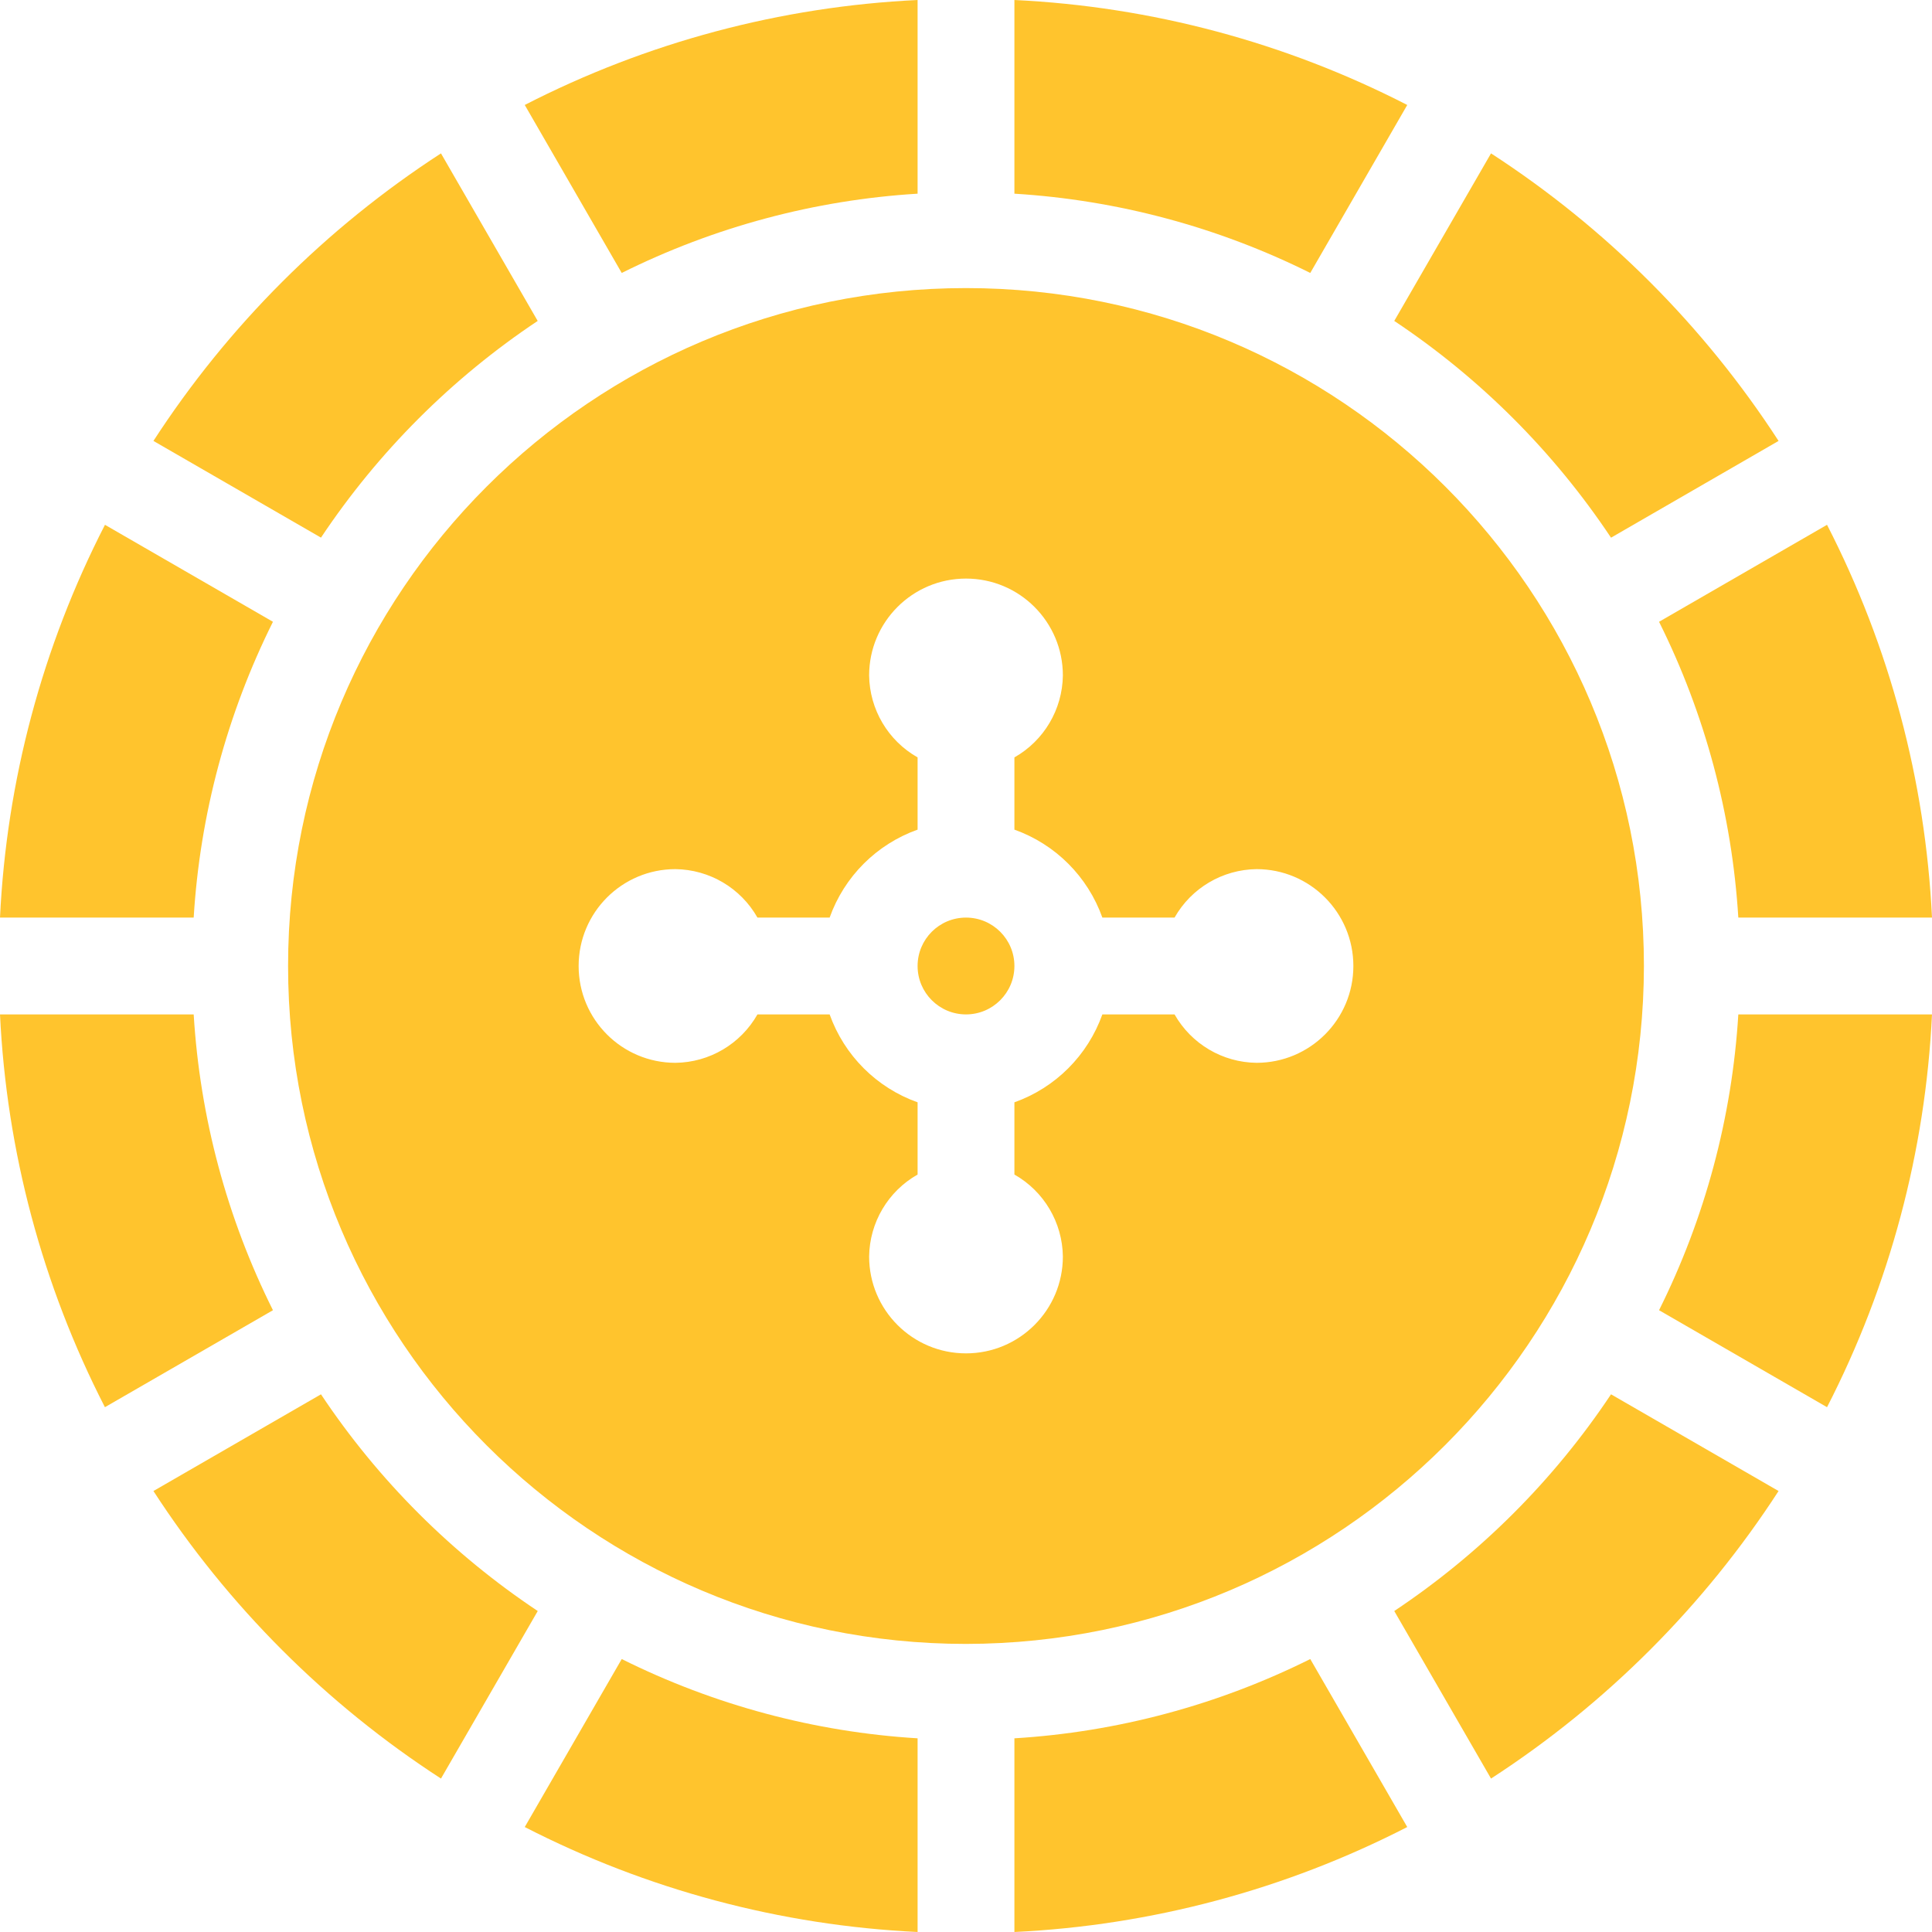
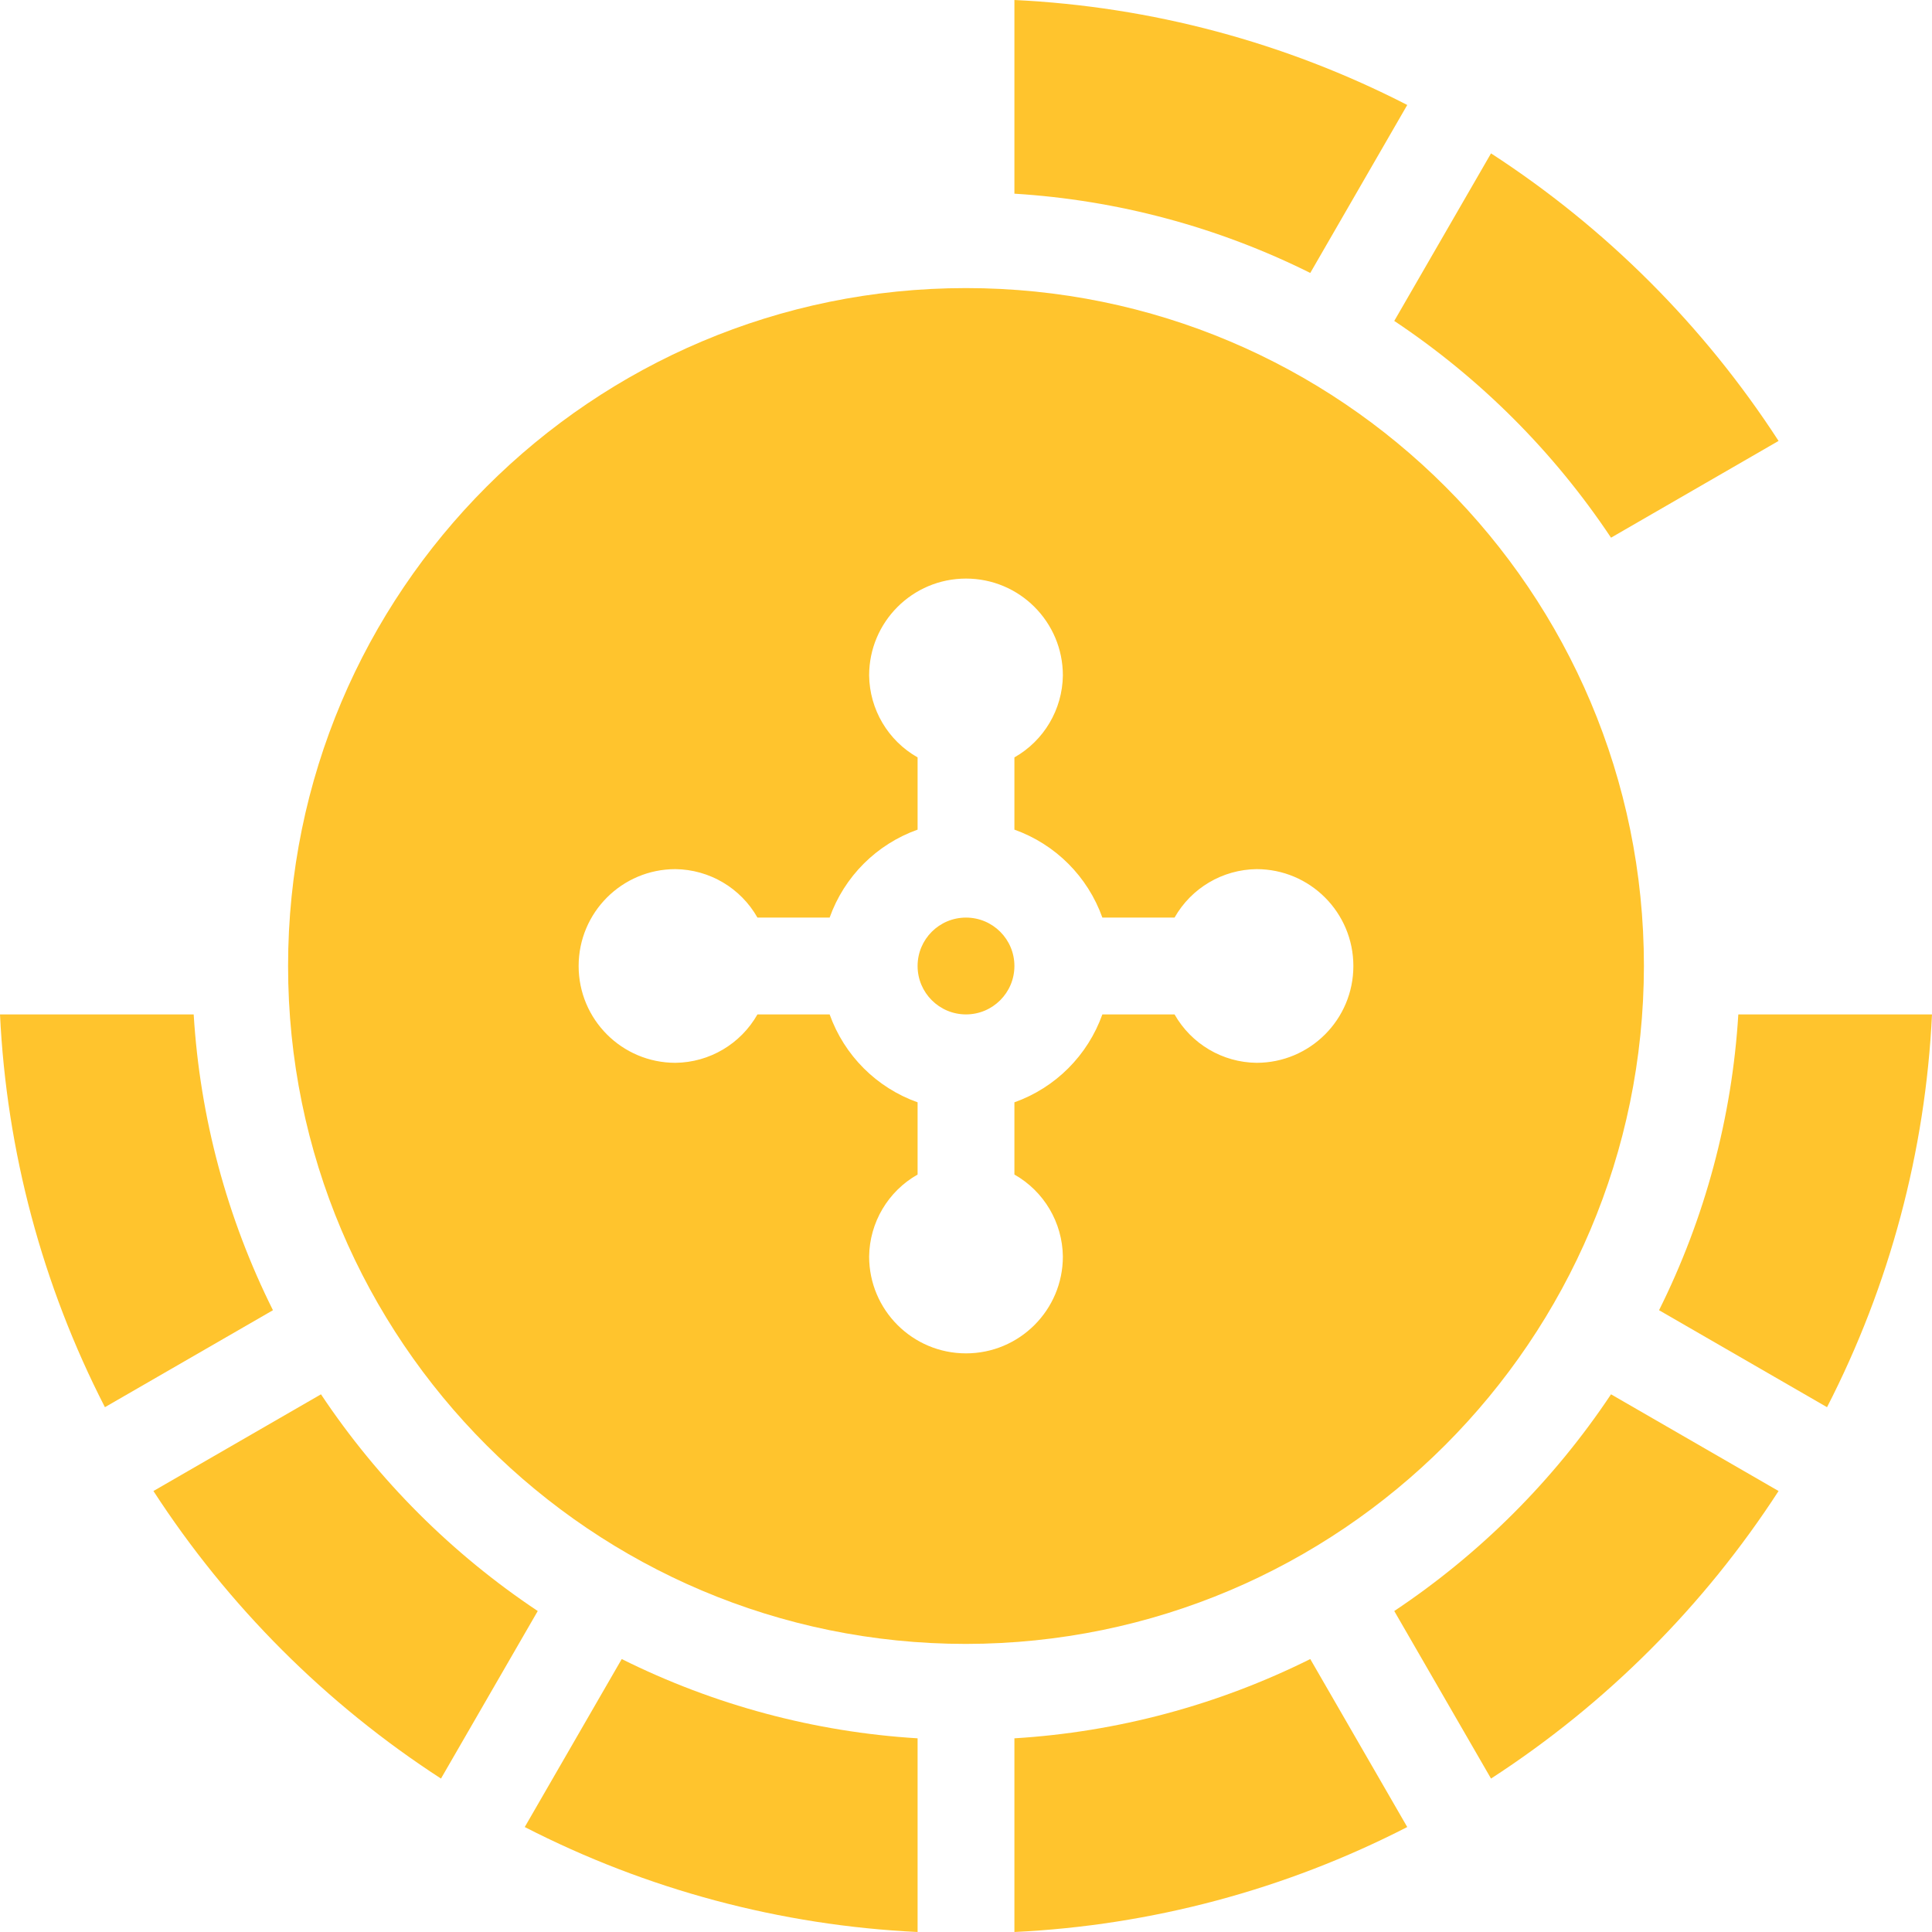
<svg xmlns="http://www.w3.org/2000/svg" width="36" height="36" viewBox="0 0 36 36" fill="none">
  <g clip-path="url(#clip0_59_2400)">
    <path d="M18.902 18C18.902 18.498 18.498 18.902 18 18.902C17.502 18.902 17.098 18.498 17.098 18C17.098 17.501 17.502 17.098 18 17.098C18.498 17.098 18.902 17.501 18.902 18Z" fill="#FFC42D" />
    <path d="M30.632 18C30.632 11.023 24.977 5.368 18 5.368C11.023 5.368 5.368 11.023 5.368 18C5.368 24.976 11.023 30.632 18 30.632C24.973 30.624 30.624 24.973 30.632 18ZM23.414 19.804C22.78 19.797 22.199 19.453 21.886 18.902H20.541C20.268 19.666 19.667 20.268 18.902 20.54V21.886C19.453 22.198 19.797 22.78 19.805 23.413C19.805 24.41 18.997 25.218 18 25.218C17.003 25.218 16.195 24.41 16.195 23.413C16.203 22.78 16.547 22.198 17.098 21.886V20.54C16.333 20.268 15.732 19.666 15.459 18.902H14.114C13.801 19.453 13.22 19.797 12.586 19.804C11.589 19.804 10.782 18.997 10.782 18C10.782 17.003 11.589 16.195 12.586 16.195C13.22 16.203 13.801 16.546 14.114 17.098H15.459C15.732 16.333 16.333 15.732 17.098 15.459V14.113C16.547 13.801 16.203 13.219 16.195 12.586C16.195 11.589 17.003 10.781 18 10.781C18.997 10.781 19.805 11.589 19.805 12.586C19.797 13.219 19.453 13.801 18.902 14.113V15.459C19.667 15.732 20.268 16.333 20.541 17.098H21.886C22.199 16.546 22.78 16.203 23.414 16.195C24.41 16.195 25.218 17.003 25.218 18C25.218 18.997 24.41 19.804 23.414 19.804Z" fill="#FFC42D" />
    <path d="M3.609 18.902H0C0.122 21.453 0.789 23.949 1.955 26.221L5.086 24.414C4.228 22.695 3.726 20.82 3.609 18.902Z" fill="#FFC42D" />
-     <path d="M3.609 17.098C3.726 15.18 4.229 13.306 5.086 11.586L1.956 9.779C0.789 12.051 0.122 14.547 0 17.098H3.609Z" fill="#FFC42D" />
    <path d="M32.391 18.902C32.274 20.82 31.771 22.695 30.914 24.414L34.044 26.221C35.211 23.949 35.878 21.453 36 18.902H32.391Z" fill="#FFC42D" />
    <path d="M24.415 30.914C22.695 31.771 20.82 32.274 18.902 32.391V36C21.454 35.878 23.95 35.211 26.222 34.044L24.415 30.914Z" fill="#FFC42D" />
    <path d="M17.098 36V32.391C15.18 32.274 13.305 31.771 11.585 30.914L9.778 34.044C12.05 35.211 14.546 35.878 17.098 36Z" fill="#FFC42D" />
    <path d="M18.902 0V3.609C20.82 3.727 22.695 4.229 24.415 5.086L26.222 1.956C23.95 0.789 21.454 0.122 18.902 0Z" fill="#FFC42D" />
    <path d="M10.02 30.019C8.42 28.953 7.047 27.581 5.981 25.981L2.859 27.783C4.249 29.926 6.074 31.752 8.217 33.141L10.02 30.019Z" fill="#FFC42D" />
    <path d="M30.019 25.981C28.953 27.581 27.58 28.953 25.98 30.019L27.783 33.141C29.926 31.752 31.752 29.926 33.141 27.783L30.019 25.981Z" fill="#FFC42D" />
-     <path d="M11.585 5.086C13.305 4.229 15.18 3.726 17.098 3.609V0C14.546 0.122 12.05 0.789 9.778 1.956L11.585 5.086Z" fill="#FFC42D" />
-     <path d="M5.981 10.018C7.047 8.419 8.42 7.046 10.019 5.98L8.217 2.858C6.074 4.248 4.248 6.074 2.859 8.216L5.981 10.018Z" fill="#FFC42D" />
-     <path d="M30.914 11.586C31.771 13.305 32.273 15.18 32.391 17.098H36C35.877 14.546 35.211 12.051 34.044 9.779L30.914 11.586Z" fill="#FFC42D" />
    <path d="M25.98 5.98C27.58 7.046 28.953 8.419 30.019 10.019L33.141 8.216C31.752 6.074 29.926 4.248 27.783 2.858L25.98 5.98Z" fill="#FFC42D" />
  </g>
  <defs>
    <clipPath id="clip0_59_2400">
      <rect width="36" height="36" fill="white" />
    </clipPath>
  </defs>
</svg>